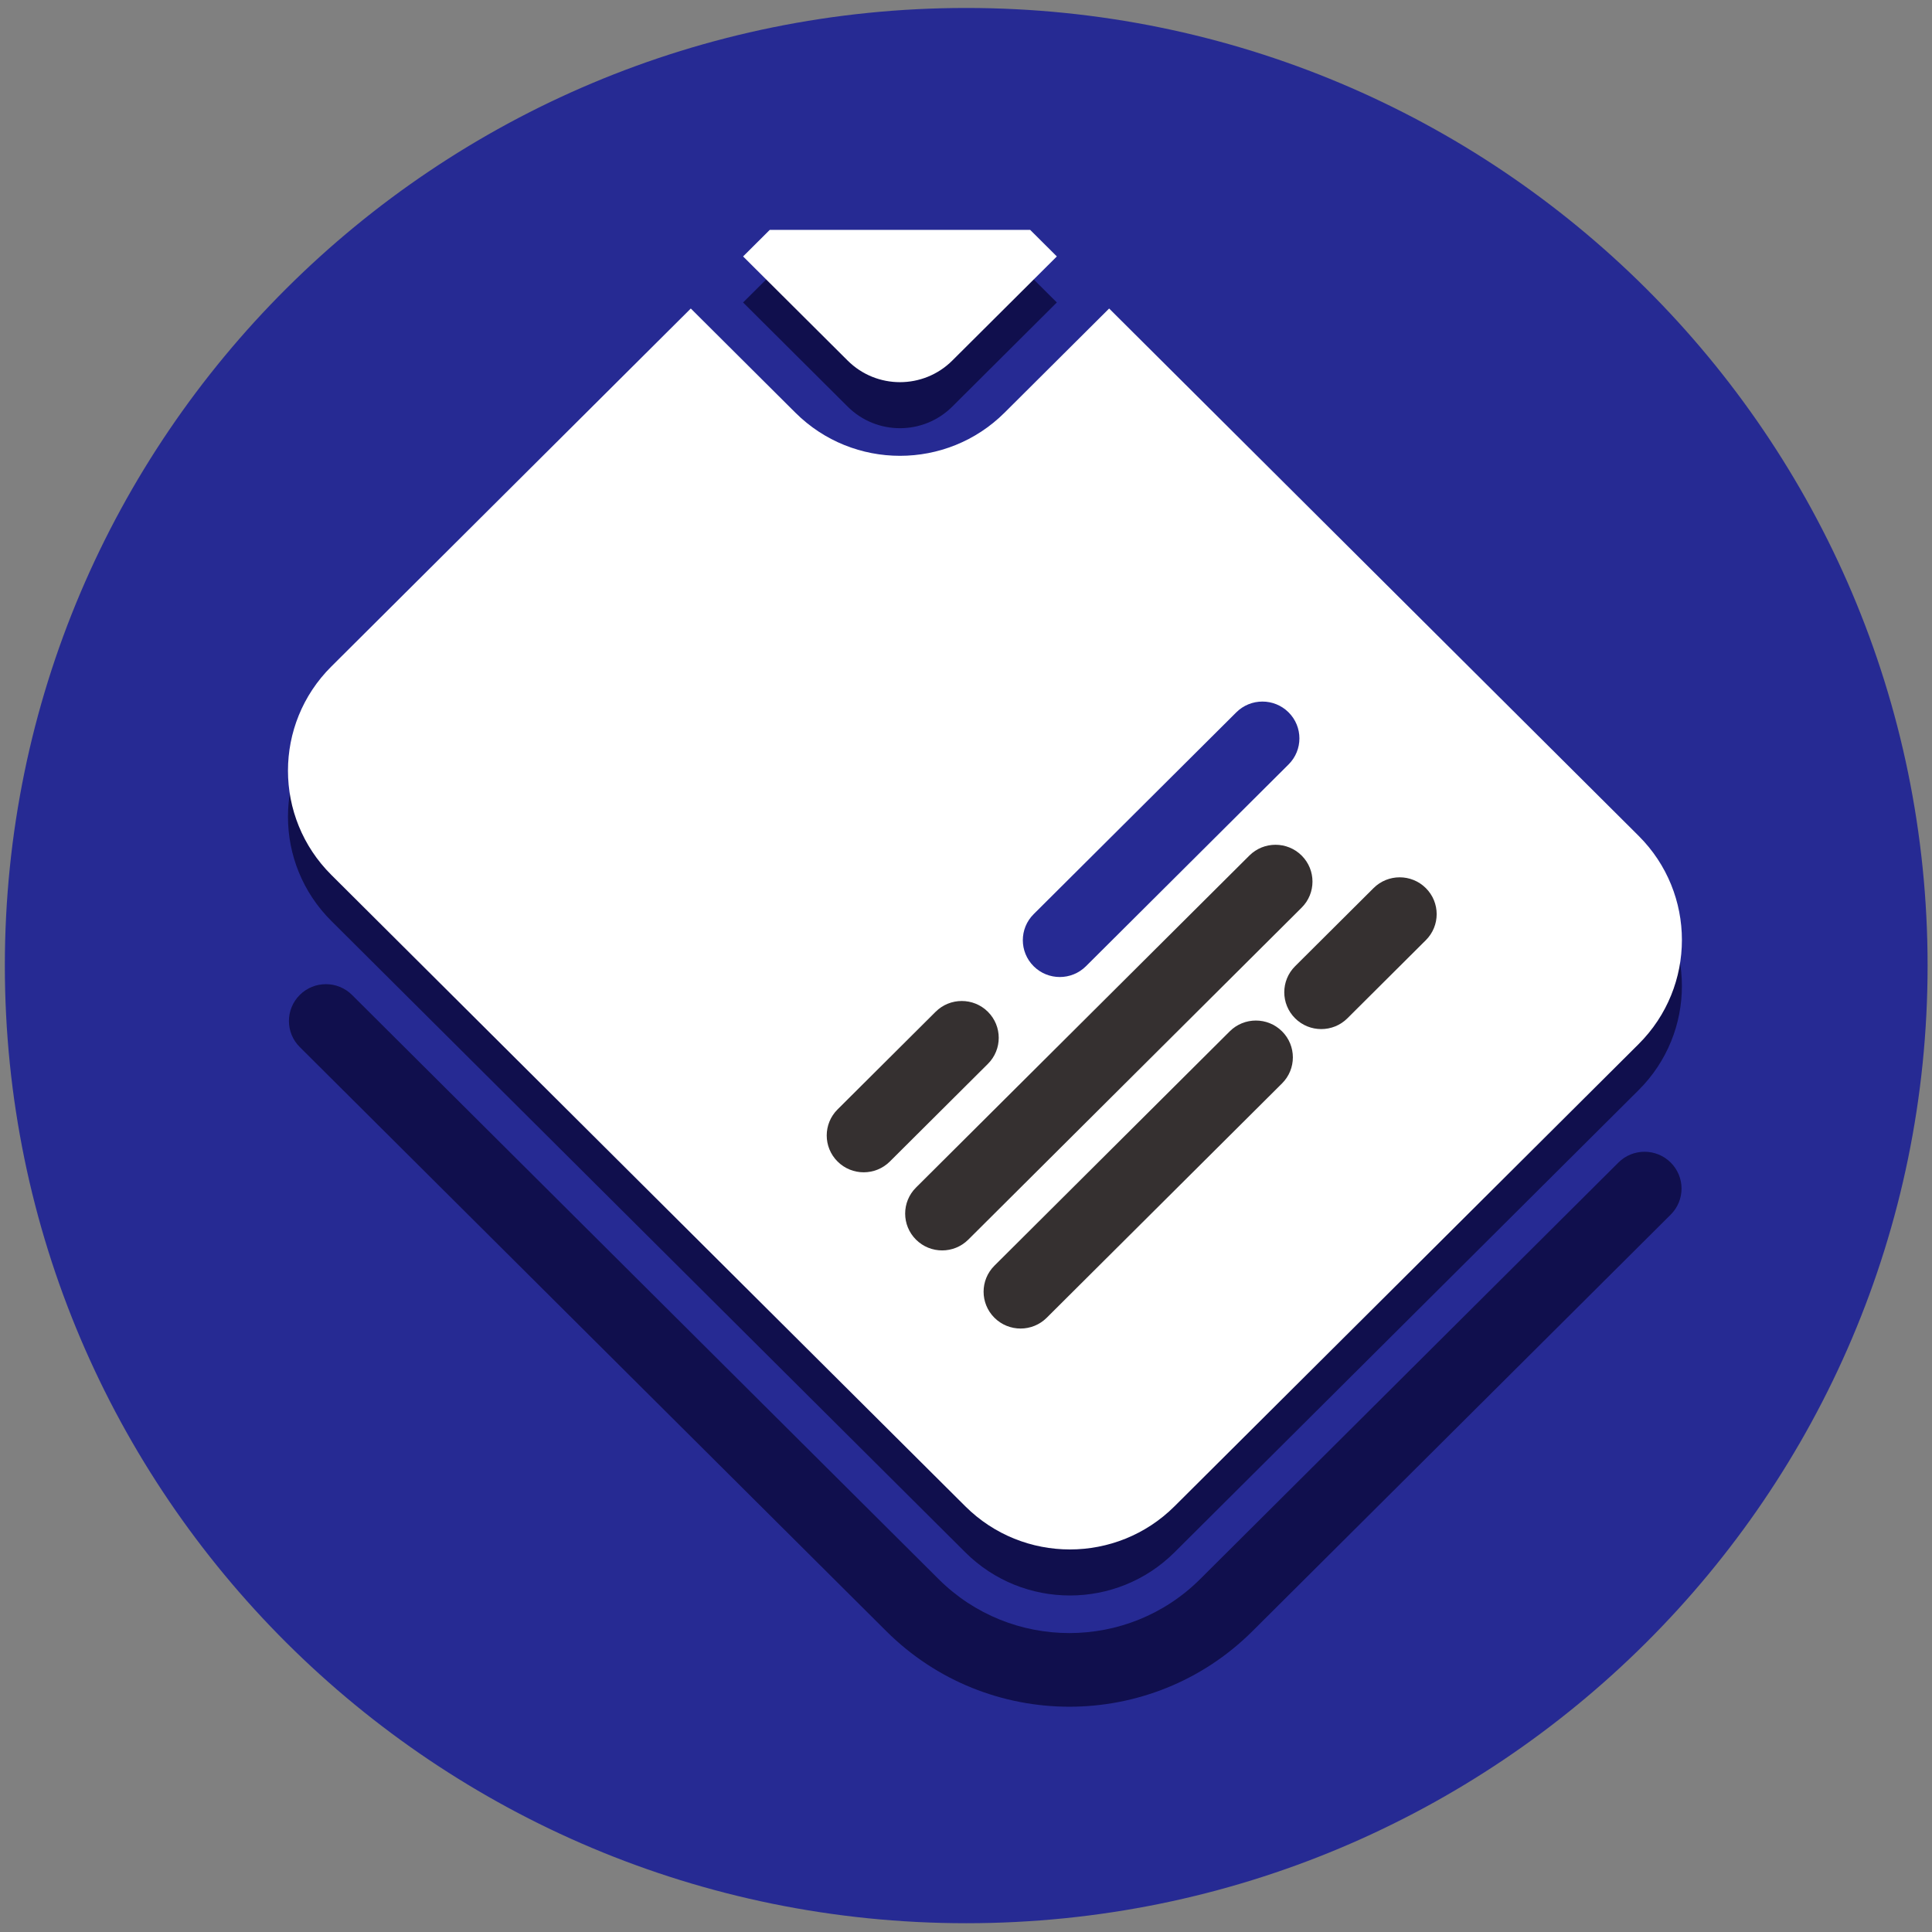
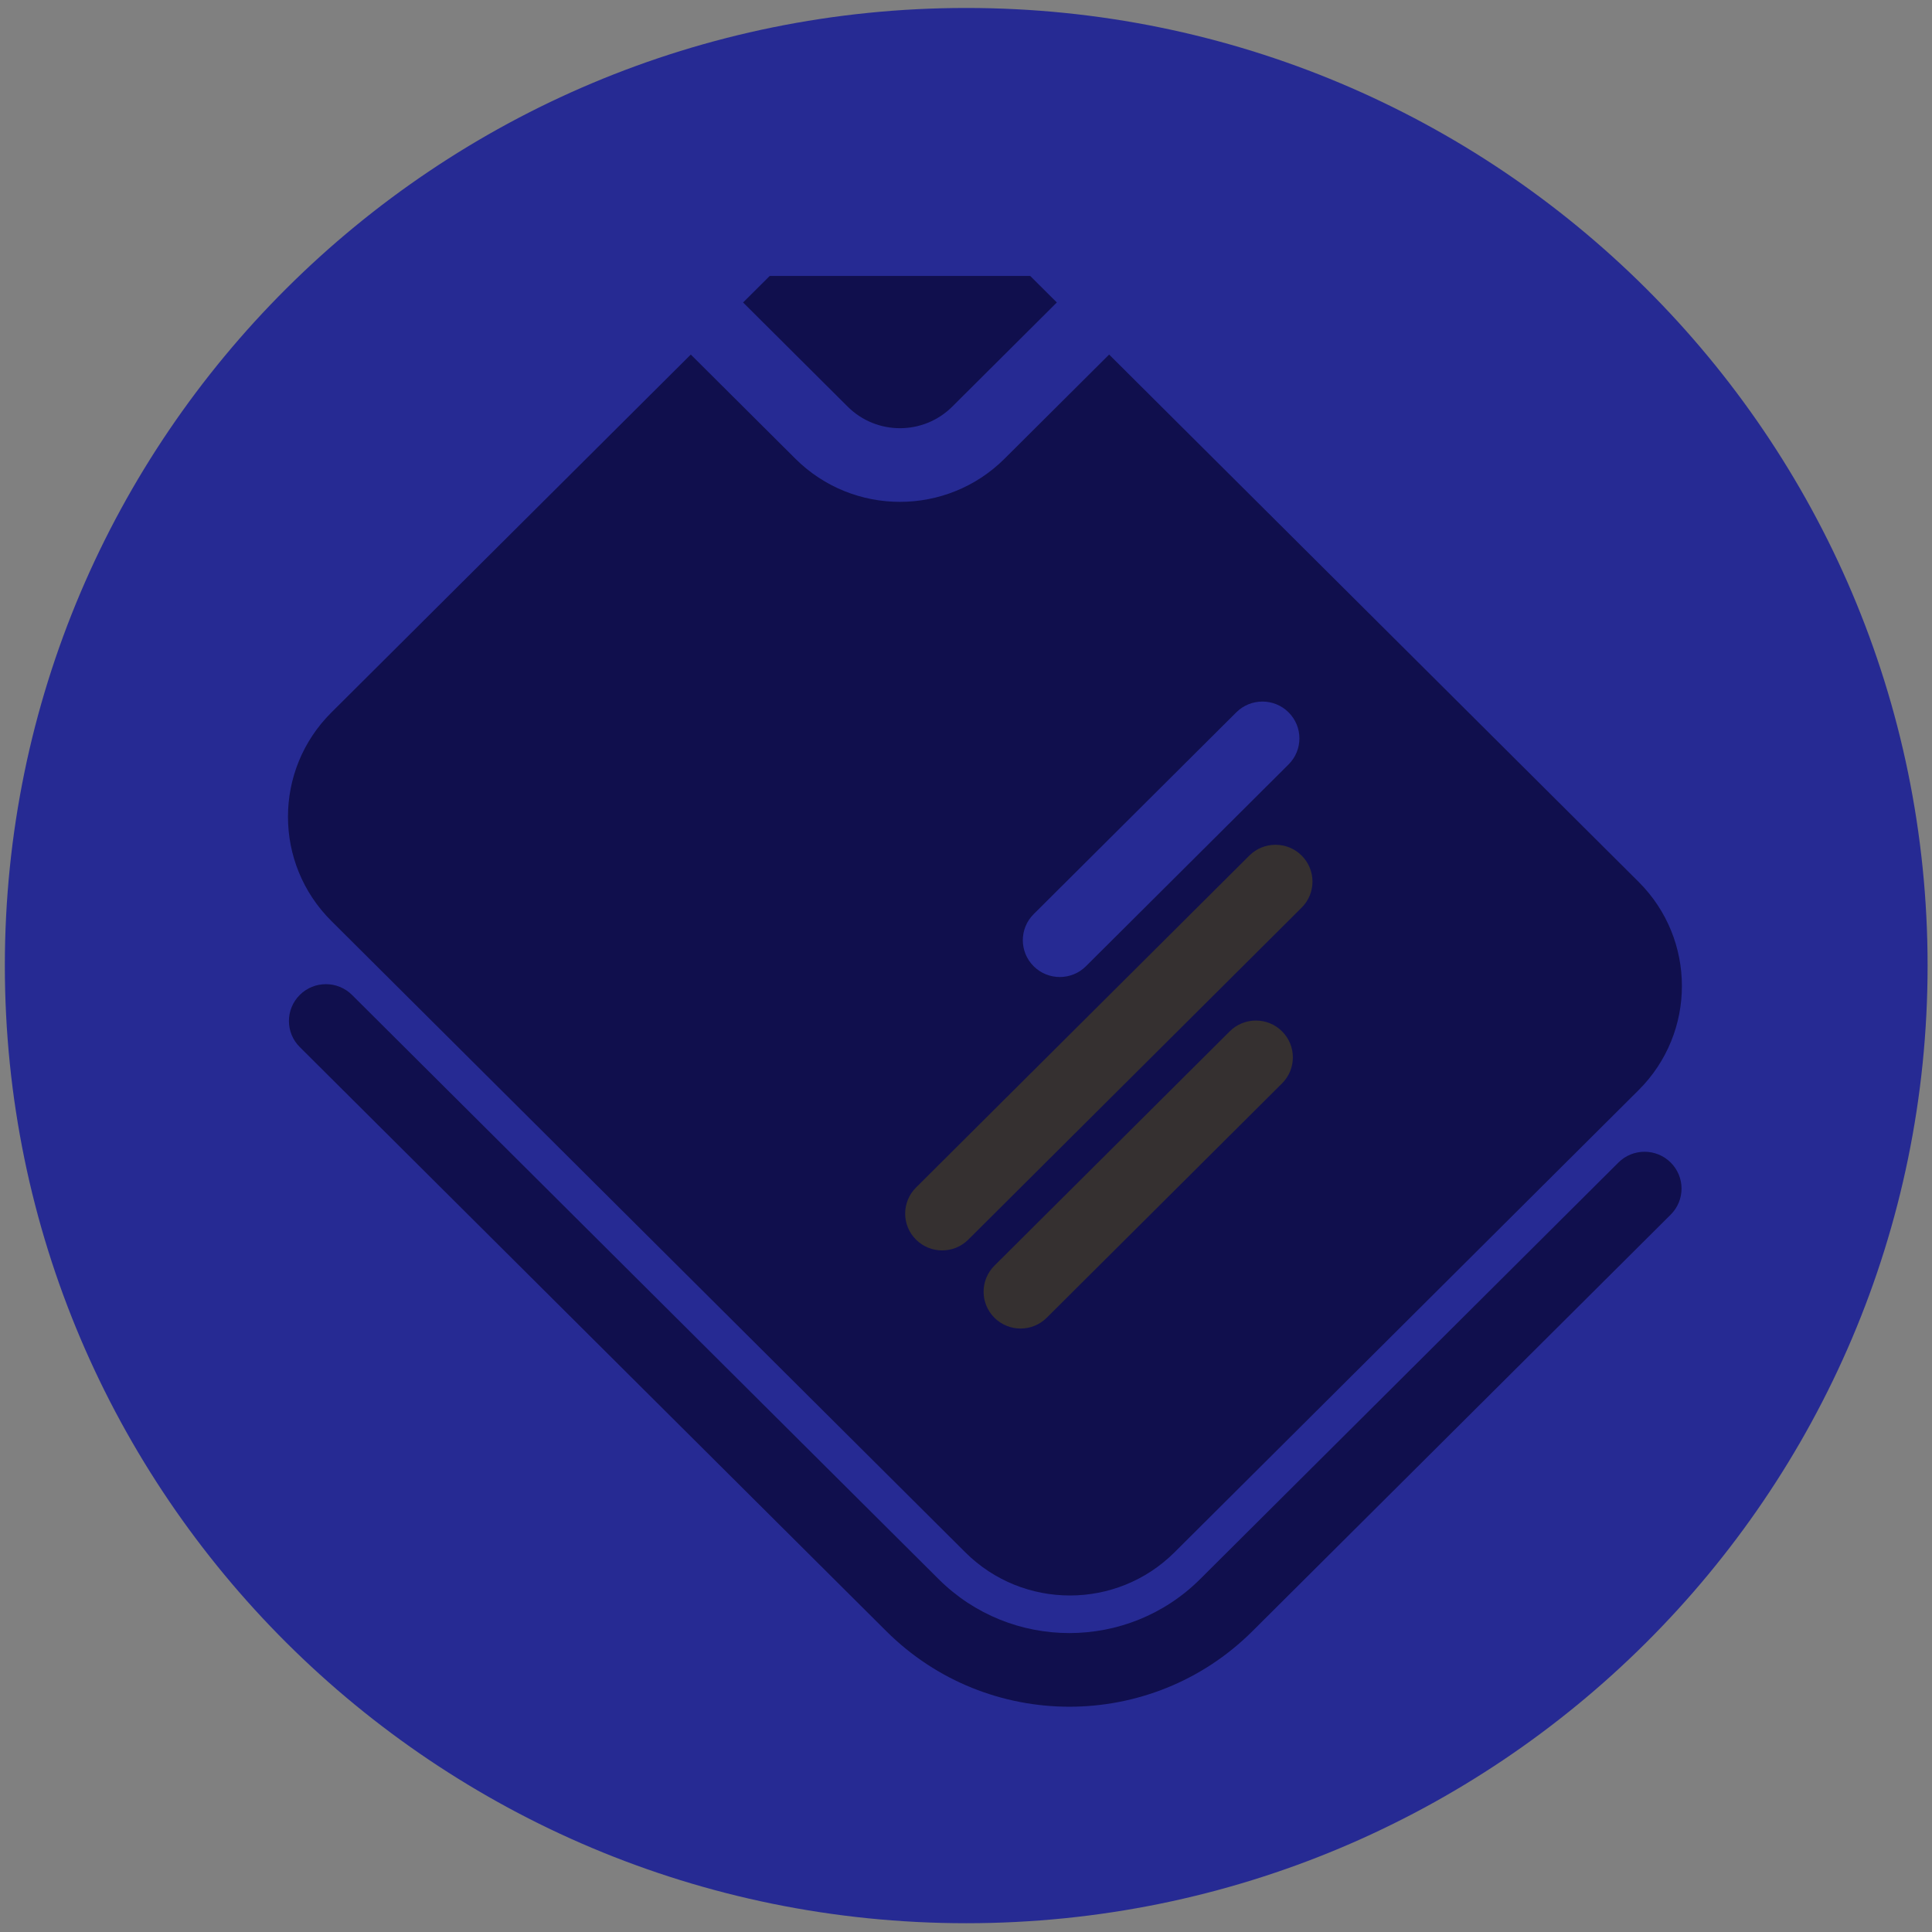
<svg xmlns="http://www.w3.org/2000/svg" width="209" height="209" viewBox="0 0 209 209" fill="none">
  <rect x="0" y="0" width="209" height="209" fill="#808080" stroke="none" />
  <g clip-path="url(#clip0_720_524)">
    <path d="M203.524 104.456C203.524 50.004 159.201 5.861 104.524 5.861C49.848 5.861 5.524 50.004 5.524 104.456C5.524 158.908 49.848 203.05 104.524 203.05C159.201 203.05 203.524 158.908 203.524 104.456Z" fill="#262A93" stroke="#262A93" stroke-width="10" />
    <path fill-rule="evenodd" clip-rule="evenodd" d="M114.327 32.721L111.442 29.848H83.271L80.386 32.721L91.7 43.989C94.824 47.1 99.889 47.1 103.013 43.989L114.327 32.721ZM119.984 38.355L108.67 49.622C102.422 55.845 92.291 55.845 86.043 49.622L74.729 38.355L35.838 77.086C29.59 83.309 29.59 93.398 35.838 99.621L104.427 167.929C110.676 174.152 120.806 174.152 127.055 167.929L177.259 117.93C183.508 111.708 183.508 101.618 177.259 95.396L119.984 38.355Z" fill="#100F4D" />
-     <path fill-rule="evenodd" clip-rule="evenodd" d="M114.327 27.741L111.442 24.868H83.271L80.386 27.741L91.7 39.009C94.824 42.12 99.889 42.12 103.013 39.009L114.327 27.741ZM119.984 33.375L108.67 44.643C102.422 50.865 92.291 50.865 86.043 44.643L74.729 33.375L35.838 72.107C29.59 78.329 29.59 88.419 35.838 94.641L104.427 162.95C110.676 169.172 120.806 169.172 127.055 162.95L177.259 112.951C183.508 106.728 183.508 96.639 177.259 90.416L119.984 33.375Z" fill="white" />
-     <path d="M101.212 109.453L90.605 120.016C89.043 121.572 89.043 124.094 90.605 125.65C92.167 127.206 94.7 127.206 96.262 125.65L106.869 115.087C108.431 113.531 108.431 111.009 106.869 109.453C105.307 107.897 102.774 107.897 101.212 109.453Z" fill="#353030" />
    <path d="M133.739 77.061L111.819 98.891C110.257 100.447 110.257 102.969 111.819 104.525C113.381 106.081 115.913 106.081 117.476 104.525L139.396 82.694C140.958 81.139 140.958 78.616 139.396 77.061C137.834 75.505 135.301 75.505 133.739 77.061Z" fill="#262A93" />
    <path d="M135.153 92.553L99.091 128.467C97.528 130.023 97.528 132.545 99.091 134.101C100.653 135.657 103.185 135.657 104.747 134.101L140.81 98.186C142.372 96.631 142.372 94.108 140.81 92.553C139.248 90.997 136.715 90.997 135.153 92.553Z" fill="#353030" />
    <path d="M133.031 111.567L107.575 136.919C106.013 138.474 106.013 140.996 107.575 142.552C109.138 144.108 111.67 144.108 113.232 142.552L138.688 117.201C140.25 115.645 140.25 113.123 138.688 111.567C137.126 110.011 134.593 110.011 133.031 111.567Z" fill="#353030" />
-     <path d="M148.588 96.073L140.102 104.524C138.54 106.08 138.54 108.602 140.102 110.158C141.664 111.713 144.197 111.713 145.759 110.158L154.244 101.707C155.807 100.151 155.807 97.629 154.244 96.073C152.682 94.518 150.15 94.518 148.588 96.073Z" fill="#353030" />
    <path d="M180.734 125.762C179.172 124.206 176.639 124.206 175.077 125.762L129.825 170.829C122.014 178.607 109.351 178.607 101.54 170.829L38.084 107.633C36.522 106.077 33.989 106.077 32.427 107.633C30.865 109.188 30.865 111.711 32.427 113.266L95.884 176.462C106.818 187.352 124.547 187.352 135.482 176.462L180.734 131.396C182.296 129.84 182.296 127.319 180.734 125.762Z" fill="#100F4D" />
  </g>
  <defs>
    <clipPath id="clip0_720_524">
      <rect width="209" height="209" fill="white" />
    </clipPath>
  </defs>
</svg>